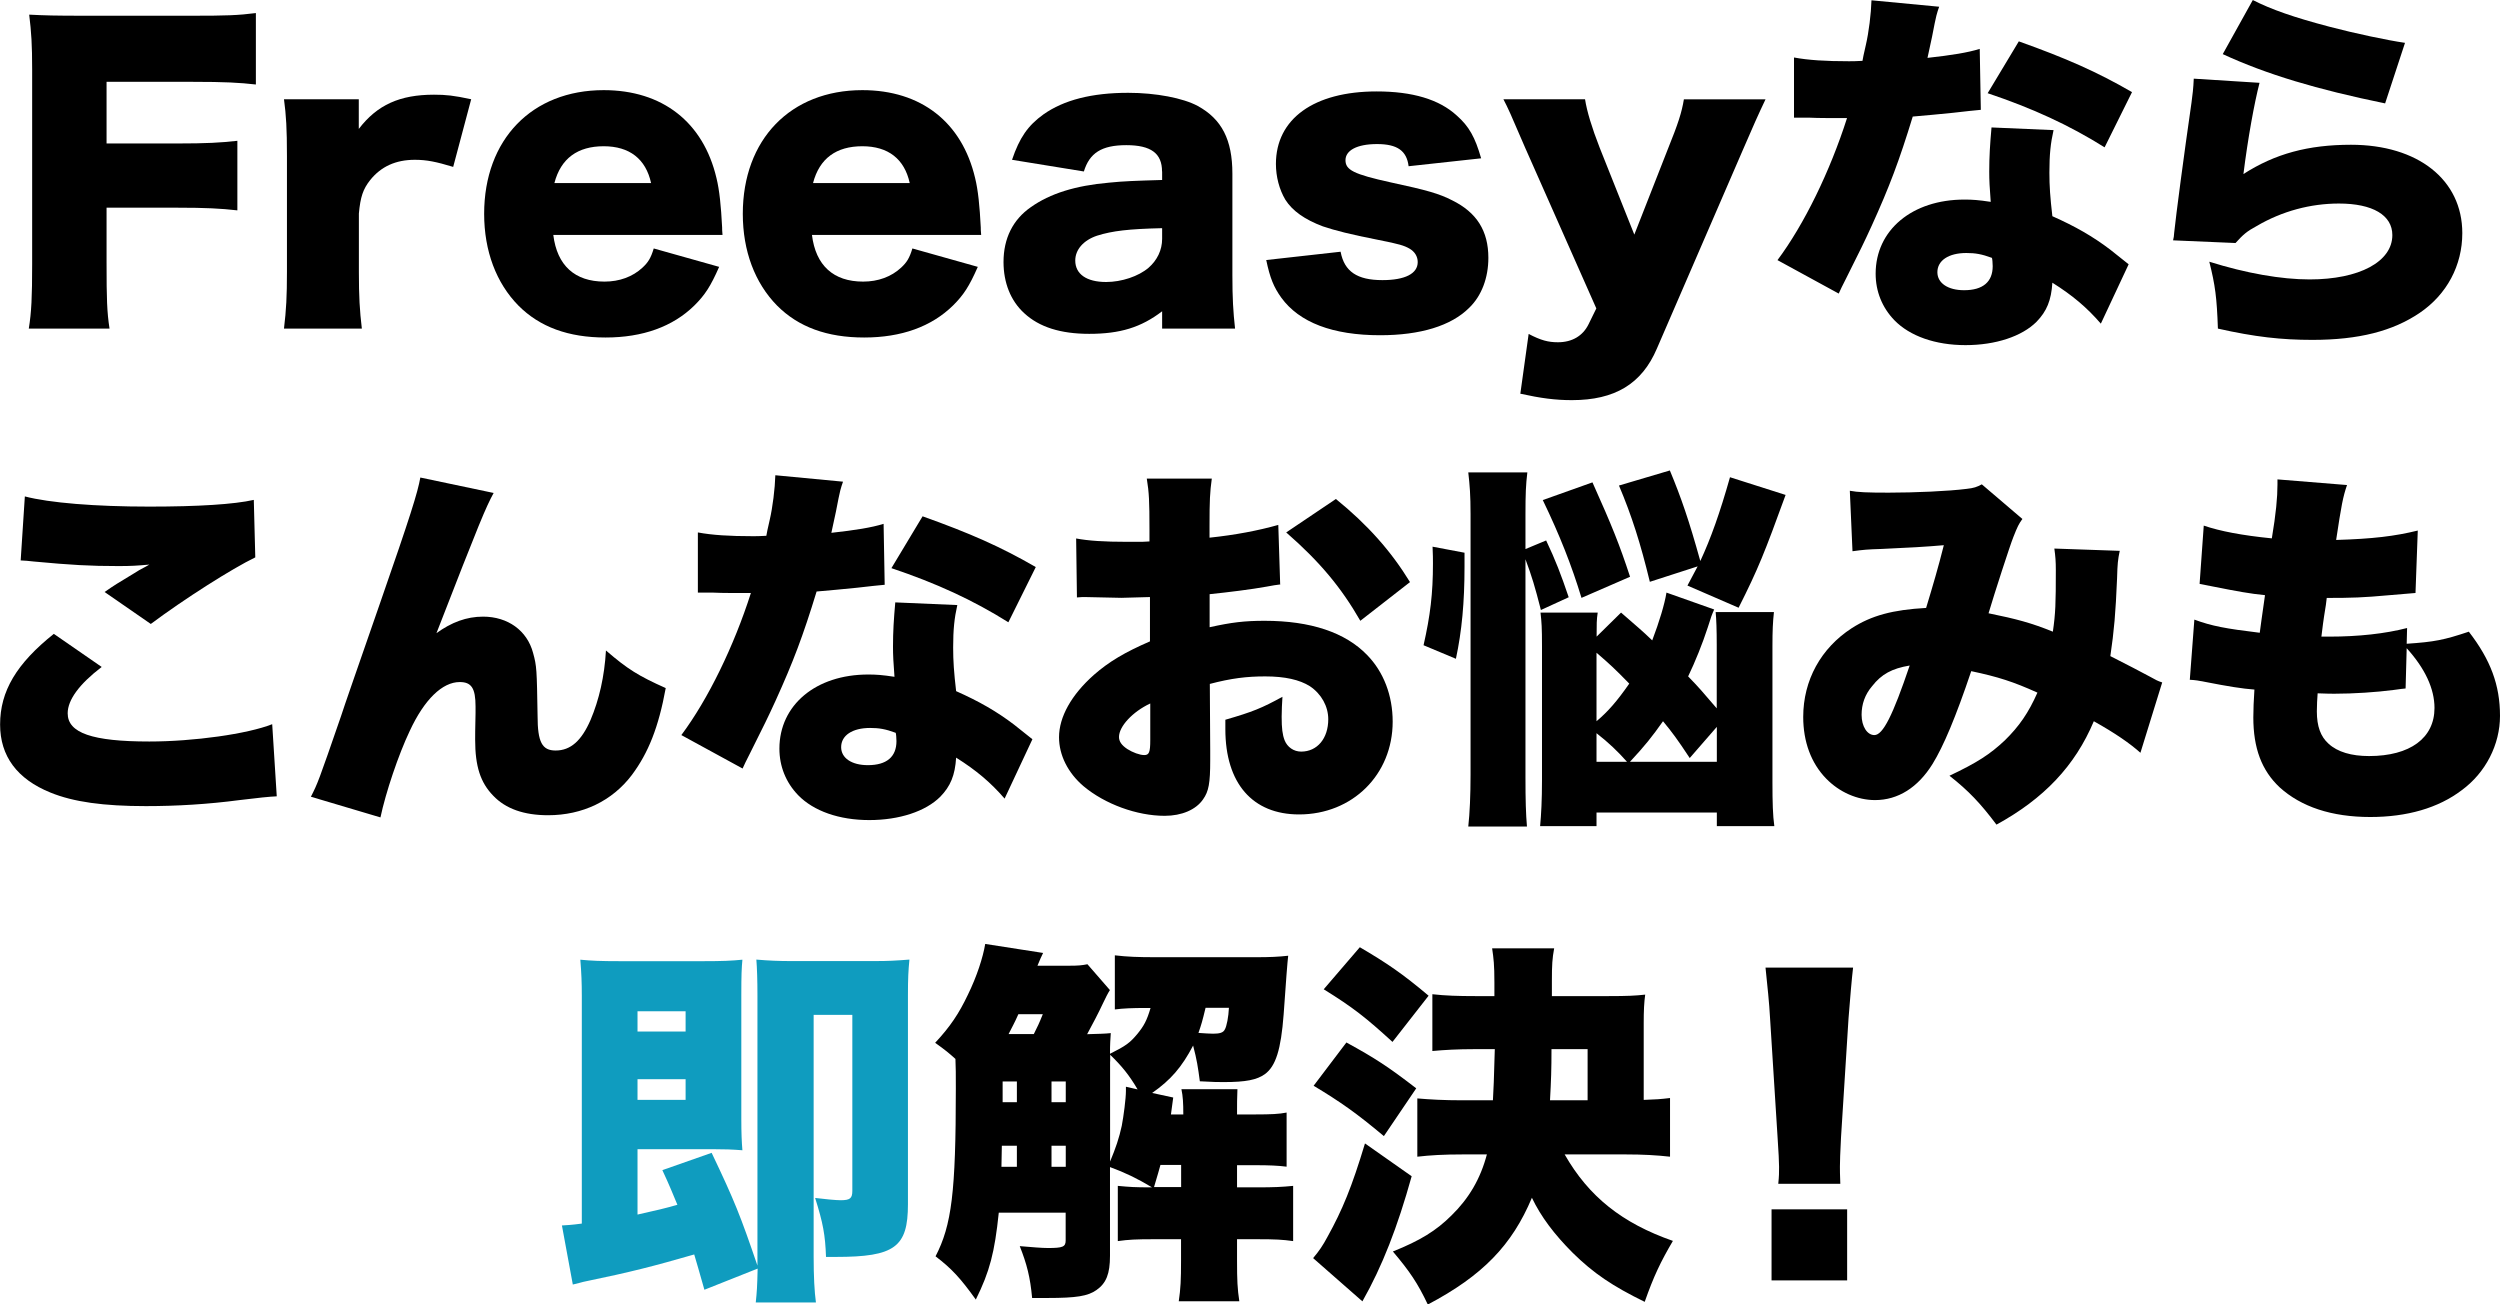
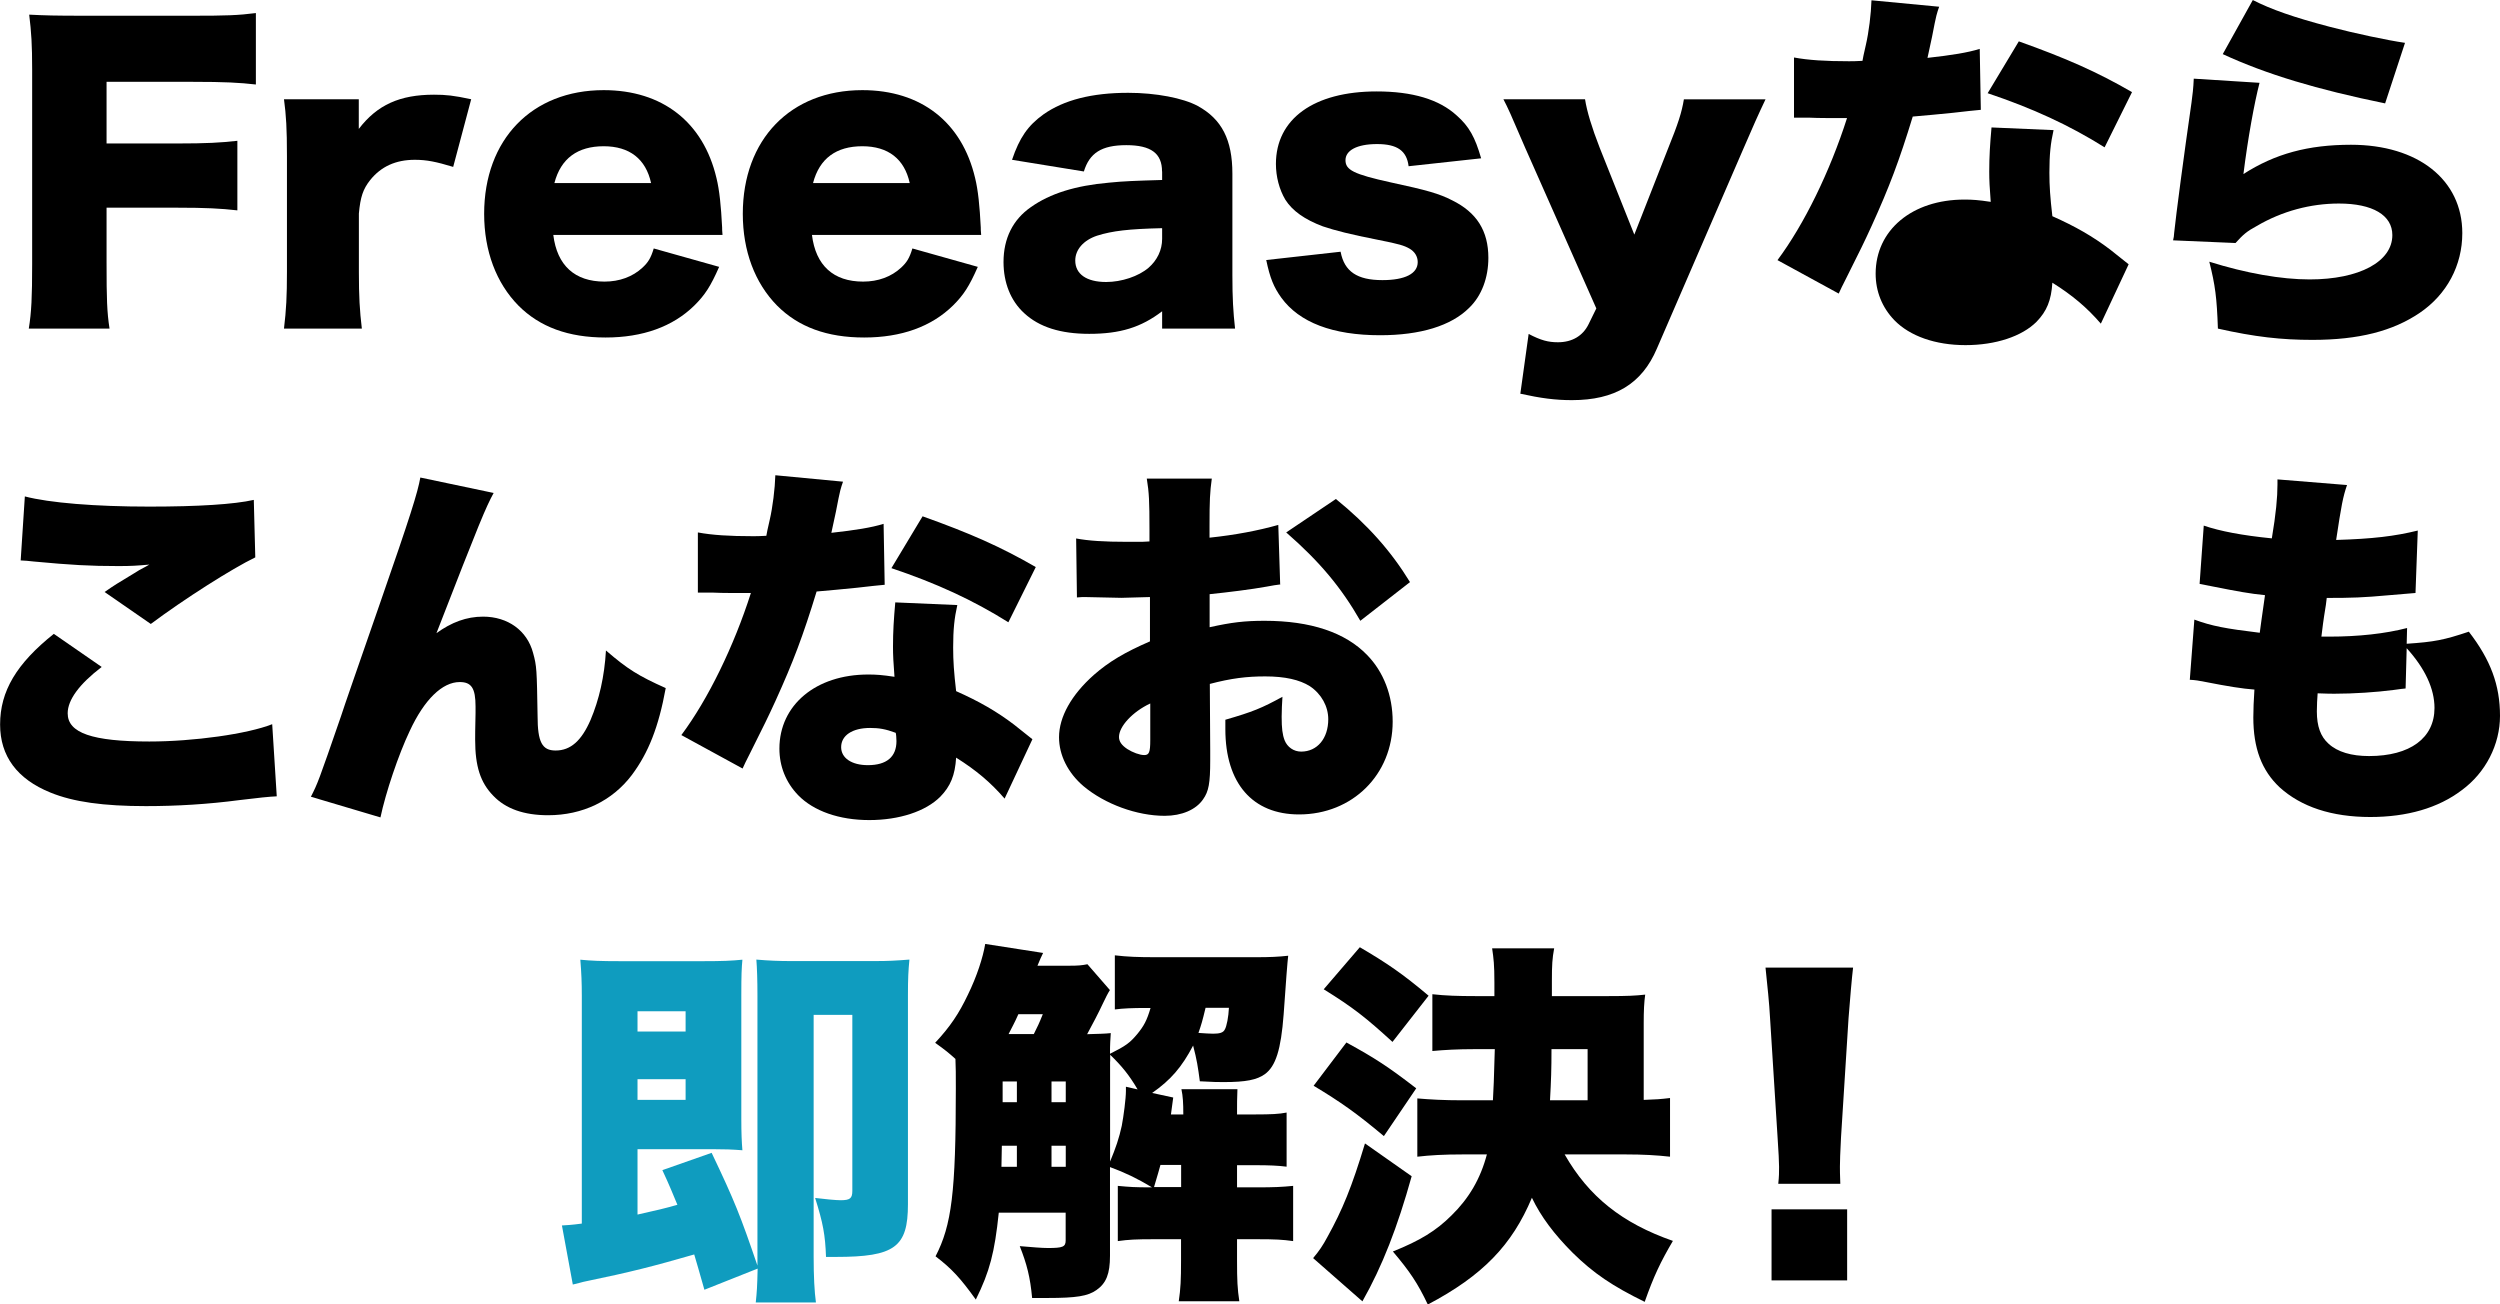
<svg xmlns="http://www.w3.org/2000/svg" id="_レイヤー_2" data-name="レイヤー_2" viewBox="0 0 252.66 131.83">
  <defs>
    <style>
      .cls-1 {
        fill: #0f9cbf;
      }
    </style>
  </defs>
  <g id="_レイヤー_1-2" data-name="レイヤー_1">
    <g>
      <path d="M10.77,26.6c0,3.57.04,4.94.3,6.61H2.91c.27-1.67.34-3.19.34-6.5V7.03c0-2.51-.08-3.76-.3-5.55,1.56.08,2.62.11,5.55.11h10.98c3.34,0,4.6-.04,6.38-.27v7.22c-1.67-.19-3.15-.27-6.35-.27h-8.74v6.23h7.14c2.96,0,4.41-.08,6.08-.27v7.03c-1.67-.19-3.19-.27-6.08-.27h-7.14v5.58Z" />
      <path d="M45.81,16.87c-1.75-.53-2.7-.72-3.88-.72-1.94,0-3.42.68-4.52,2.05-.72.91-.99,1.71-1.14,3.38v5.93c0,2.43.08,3.88.3,5.7h-7.87c.23-1.9.3-3.27.3-5.74v-11.7c0-2.77-.08-4.1-.3-5.74h7.56v3c1.86-2.43,4.14-3.46,7.6-3.46,1.22,0,1.98.08,3.76.46l-1.82,6.84Z" />
      <path d="M55.92,23.75c.38,3.08,2.17,4.71,5.17,4.71,1.52,0,2.85-.49,3.84-1.41.57-.53.84-.95,1.14-1.94l6.61,1.86c-.87,1.98-1.44,2.85-2.51,3.91-2.17,2.13-5.21,3.23-8.97,3.23s-6.65-1.06-8.81-3.23c-2.24-2.28-3.46-5.51-3.46-9.27,0-7.52,4.83-12.5,12.08-12.5,5.93,0,10.07,3.23,11.4,8.89.3,1.22.46,2.81.57,4.98,0,.15,0,.38.04.76h-17.1ZM65.8,18.5c-.53-2.43-2.17-3.72-4.79-3.72s-4.33,1.22-4.98,3.72h9.76Z" />
      <path d="M82.06,23.75c.38,3.08,2.17,4.71,5.17,4.71,1.52,0,2.85-.49,3.84-1.41.57-.53.84-.95,1.14-1.94l6.61,1.86c-.87,1.98-1.44,2.85-2.51,3.91-2.17,2.13-5.21,3.23-8.97,3.23s-6.65-1.06-8.81-3.23c-2.24-2.28-3.46-5.51-3.46-9.27,0-7.52,4.83-12.5,12.08-12.5,5.93,0,10.07,3.23,11.4,8.89.3,1.22.46,2.81.57,4.98,0,.15,0,.38.04.76h-17.1ZM91.94,18.5c-.53-2.43-2.17-3.72-4.79-3.72s-4.33,1.22-4.98,3.72h9.76Z" />
      <path d="M117.44,17.33c0-1.82-1.1-2.66-3.61-2.66s-3.72.8-4.29,2.66l-7.26-1.18c.76-2.24,1.6-3.46,3.19-4.6,2.05-1.44,4.86-2.17,8.55-2.17,2.81,0,5.55.53,7.03,1.33,2.43,1.33,3.5,3.42,3.5,6.84v10.26c0,2.32.08,3.69.27,5.4h-7.37v-1.75c-2.13,1.63-4.25,2.28-7.37,2.28-2.89,0-5.05-.68-6.57-2.09-1.37-1.25-2.09-3.08-2.09-5.17,0-2.39.95-4.29,2.77-5.55,1.94-1.37,4.48-2.17,7.9-2.47,1.48-.15,2.62-.19,5.36-.27v-.87ZM117.44,23.06c-3.38.08-5.01.27-6.57.76-1.37.46-2.2,1.41-2.2,2.51,0,1.37,1.14,2.17,3.12,2.17,1.56,0,3.27-.57,4.29-1.44.87-.76,1.37-1.79,1.37-2.92v-1.06Z" />
      <path d="M135.49,25.46c.38,1.98,1.67,2.85,4.22,2.85,2.28,0,3.57-.65,3.57-1.82,0-.57-.3-1.06-.84-1.37-.53-.3-1.03-.46-3.12-.87-2.89-.57-4.37-.95-5.62-1.37-1.82-.68-3.08-1.56-3.8-2.7-.61-1.03-.95-2.32-.95-3.61,0-4.56,3.84-7.33,10.18-7.33,3.61,0,6.31.8,8.09,2.43,1.25,1.1,1.86,2.2,2.47,4.33l-7.33.8c-.19-1.56-1.14-2.24-3.19-2.24s-3.19.65-3.19,1.63.8,1.41,4.56,2.24c3.72.8,4.9,1.14,6.23,1.82,2.47,1.22,3.65,3.08,3.65,5.81,0,2.01-.68,3.84-1.94,5.05-1.82,1.82-4.94,2.77-9,2.77-4.79,0-8.17-1.29-9.99-3.8-.76-1.06-1.14-1.98-1.52-3.8l7.52-.84Z" />
      <path d="M154.22,15.12c-1.63-3.8-1.79-4.14-2.28-5.09h8.25c.19,1.22.68,2.85,1.48,4.9l3.5,8.78,3.38-8.62c1.06-2.62,1.41-3.72,1.63-5.05h8.25q-.95,1.98-2.28,5.09l-8.7,20.1c-1.52,3.57-4.25,5.21-8.59,5.21-1.67,0-3.12-.19-5.21-.65l.84-6.04c1.25.65,1.98.84,2.96.84,1.44,0,2.51-.65,3.08-1.79l.8-1.63-7.1-16.03Z" />
-       <path d="M195.98.68c-.23.68-.27.68-.72,3.04-.19.91-.27,1.25-.46,2.13,2.43-.27,4.07-.53,5.28-.91l.11,6.16q-.91.08-2.81.3c-1.03.11-3.12.3-4.07.38-1.37,4.48-2.36,7.1-4.14,11.02-.8,1.75-1.14,2.43-2.62,5.39q-.49.95-.72,1.48l-6.19-3.38c2.7-3.61,5.32-9,7.03-14.36h-2.13q-.87,0-1.75-.04h-1.48v-6.08c1.44.27,3.19.38,5.55.38.42,0,.61,0,1.37-.04q.04-.3.34-1.6c.3-1.29.53-3.15.57-4.52l6.84.65ZM212.32,32.71c-1.41-1.63-2.85-2.85-4.9-4.14-.11,1.79-.57,2.89-1.6,3.95-1.48,1.48-4.14,2.36-7.18,2.36s-5.62-.91-7.18-2.51c-1.25-1.29-1.9-2.93-1.9-4.71,0-4.41,3.69-7.49,8.97-7.49.8,0,1.41.04,2.66.23-.11-1.44-.15-2.17-.15-3.04,0-1.56.08-2.77.23-4.48l6.27.27c-.3,1.33-.42,2.47-.42,4.29,0,1.37.08,2.51.3,4.41,2.32,1.03,4.1,2.05,5.85,3.38.11.08.72.57,1.86,1.48l-2.81,6ZM198.72,25.57c-1.79,0-2.92.76-2.92,1.94,0,1.1,1.06,1.82,2.7,1.82,1.9,0,2.89-.84,2.89-2.43,0-.27-.04-.8-.08-.84-1.03-.38-1.67-.49-2.58-.49ZM212.7,14.89c-3.57-2.24-7.29-3.95-11.82-5.47l3.15-5.24c4.79,1.71,7.9,3.08,11.44,5.13l-2.77,5.58Z" />
+       <path d="M195.98.68c-.23.68-.27.68-.72,3.04-.19.91-.27,1.25-.46,2.13,2.43-.27,4.07-.53,5.28-.91l.11,6.16q-.91.08-2.81.3c-1.03.11-3.12.3-4.07.38-1.37,4.48-2.36,7.1-4.14,11.02-.8,1.75-1.14,2.43-2.62,5.39q-.49.95-.72,1.48l-6.19-3.38c2.7-3.61,5.32-9,7.03-14.36h-2.13q-.87,0-1.75-.04h-1.48v-6.08c1.44.27,3.19.38,5.55.38.42,0,.61,0,1.37-.04q.04-.3.34-1.6c.3-1.29.53-3.15.57-4.52l6.84.65ZM212.32,32.71c-1.41-1.63-2.85-2.85-4.9-4.14-.11,1.79-.57,2.89-1.6,3.95-1.48,1.48-4.14,2.36-7.18,2.36s-5.62-.91-7.18-2.51c-1.25-1.29-1.9-2.93-1.9-4.71,0-4.41,3.69-7.49,8.97-7.49.8,0,1.41.04,2.66.23-.11-1.44-.15-2.17-.15-3.04,0-1.56.08-2.77.23-4.48l6.27.27c-.3,1.33-.42,2.47-.42,4.29,0,1.37.08,2.51.3,4.41,2.32,1.03,4.1,2.05,5.85,3.38.11.08.72.57,1.86,1.48l-2.81,6ZM198.72,25.57ZM212.7,14.89c-3.57-2.24-7.29-3.95-11.82-5.47l3.15-5.24c4.79,1.71,7.9,3.08,11.44,5.13l-2.77,5.58Z" />
      <path d="M228.36,8.36c-.53,2.05-1.18,5.62-1.63,9.23,3.19-2.05,6.54-2.96,10.87-2.96,6.76,0,11.25,3.53,11.25,8.93,0,3.27-1.56,6.19-4.29,8.05s-6.19,2.74-10.87,2.74c-3.12,0-5.81-.3-9.54-1.14-.11-3.15-.27-4.37-.87-6.76,3.76,1.18,7.29,1.79,10.14,1.79,5.02,0,8.36-1.79,8.36-4.48,0-2.01-1.98-3.19-5.4-3.19-2.85,0-5.74.76-8.32,2.28-.99.53-1.37.87-2.13,1.71l-6.31-.27c.08-.34.08-.38.11-.76.19-1.82.99-7.9,1.75-13.15.11-.83.19-1.44.23-2.43l6.65.42ZM227.67,0c1.86.95,4.14,1.75,7.75,2.7,2.58.68,5.85,1.37,7.64,1.63l-2.01,6.12c-6.88-1.41-11.97-2.93-16.41-4.98l3.04-5.47Z" />
      <path d="M10.26,67.42c-2.24,1.71-3.42,3.31-3.42,4.67,0,1.98,2.47,2.85,8.25,2.85,4.48,0,9.92-.76,12.42-1.75l.46,7.29q-1.03.04-3.76.38c-3.19.42-6.35.61-9.46.61-4.29,0-7.33-.42-9.65-1.37-3.38-1.37-5.09-3.69-5.09-6.88,0-3.38,1.67-6.16,5.43-9.16l4.83,3.34ZM2.51,50.17c2.47.65,7.11,1.03,12.58,1.03,4.94,0,8.59-.23,10.56-.68l.15,5.81c-2.36,1.14-7.14,4.18-10.56,6.73l-4.67-3.23c1.1-.76,1.18-.8,3-1.9.49-.3.53-.34.91-.53.27-.15.3-.15.61-.34-1.25.11-1.82.15-3.12.15-2.89,0-4.79-.11-8.55-.46-.68-.08-.8-.08-1.33-.11l.42-6.46Z" />
      <path d="M49.89,49.82c-.8,1.48-1.37,2.81-5.78,14.17,1.52-1.1,3.04-1.67,4.71-1.67,2.51,0,4.45,1.41,5.05,3.65.38,1.37.38,1.67.46,6.38,0,2.66.46,3.5,1.82,3.5,1.52,0,2.62-.99,3.53-3.08.87-2.05,1.41-4.41,1.56-7.03,2.2,1.9,3.31,2.58,6.04,3.8-.72,3.95-1.75,6.54-3.42,8.78-1.98,2.62-4.98,4.07-8.47,4.07-2.43,0-4.29-.65-5.55-1.98-1.29-1.33-1.82-2.96-1.82-5.66,0-.34,0-1.06.04-2.7v-.65c0-1.86-.42-2.47-1.6-2.47-1.75,0-3.57,1.75-5.05,4.94-1.14,2.39-2.43,6.23-2.96,8.74l-7.03-2.09c.68-1.33.76-1.52,3.04-8.13.3-.95,1.63-4.75,3.95-11.44,3.08-8.85,3.8-11.17,4.07-12.69l7.41,1.56Z" />
      <path d="M85.2,48.68c-.23.68-.27.68-.72,3.04-.19.91-.27,1.25-.46,2.13,2.43-.27,4.07-.53,5.28-.91l.11,6.16q-.91.08-2.81.3c-1.03.11-3.12.3-4.07.38-1.37,4.48-2.36,7.1-4.14,11.02-.8,1.75-1.14,2.43-2.62,5.39q-.49.95-.72,1.48l-6.19-3.38c2.7-3.61,5.32-9,7.03-14.36h-2.13q-.87,0-1.75-.04h-1.48v-6.08c1.44.27,3.19.38,5.55.38.42,0,.61,0,1.37-.04q.04-.3.34-1.6c.3-1.29.53-3.15.57-4.52l6.84.65ZM101.53,80.71c-1.41-1.63-2.85-2.85-4.9-4.14-.11,1.79-.57,2.89-1.6,3.95-1.48,1.48-4.14,2.36-7.18,2.36s-5.62-.91-7.18-2.51c-1.25-1.29-1.9-2.93-1.9-4.71,0-4.41,3.69-7.49,8.97-7.49.8,0,1.41.04,2.66.23-.11-1.44-.15-2.17-.15-3.04,0-1.56.08-2.77.23-4.48l6.27.27c-.3,1.33-.42,2.47-.42,4.29,0,1.37.08,2.51.3,4.41,2.32,1.03,4.1,2.05,5.85,3.38.11.08.72.57,1.86,1.48l-2.81,6ZM87.93,73.57c-1.79,0-2.92.76-2.92,1.94,0,1.1,1.06,1.82,2.7,1.82,1.9,0,2.89-.84,2.89-2.43,0-.27-.04-.8-.08-.84-1.03-.38-1.67-.49-2.58-.49ZM101.91,62.89c-3.57-2.24-7.29-3.95-11.82-5.47l3.15-5.24c4.79,1.71,7.9,3.08,11.44,5.13l-2.77,5.58Z" />
      <path d="M129.43,59.06c-.57.08-.68.08-1.44.23-1.48.27-3.88.57-5.74.76v3.34c2.2-.49,3.53-.65,5.55-.65,4.67,0,8.17,1.18,10.37,3.46,1.67,1.71,2.58,4.1,2.58,6.73,0,5.36-4.07,9.38-9.46,9.38-4.71,0-7.45-3.15-7.45-8.62v-.95c2.77-.8,3.69-1.18,5.77-2.32-.04.8-.08,1.22-.08,2.01,0,1.18.08,1.82.3,2.39.27.68.91,1.14,1.67,1.14,1.63,0,2.74-1.33,2.74-3.27,0-1.29-.68-2.55-1.86-3.34-1.03-.65-2.51-.99-4.52-.99-1.86,0-3.42.19-5.59.76l.04,6.72v.99c0,2.32-.15,3.15-.72,3.95-.72,1.06-2.17,1.67-3.88,1.67-2.81,0-6.04-1.18-8.21-3-1.56-1.33-2.47-3.12-2.47-4.94,0-2.05,1.25-4.29,3.53-6.31,1.52-1.33,3.12-2.28,5.66-3.38v-4.48l-2.89.08-3.69-.08c-.11,0-.46,0-.8.04l-.08-5.96c1.22.23,2.77.34,5.21.34h1.44q.53-.04.76-.04v-1.22c0-2.85-.04-3.72-.27-5.13h6.57c-.19,1.37-.23,2.24-.23,4.75v1.22c2.58-.27,4.94-.72,6.95-1.29l.19,6ZM116.24,71.1c-1.79.84-3.15,2.32-3.15,3.38,0,.46.27.84.84,1.22.53.34,1.25.61,1.71.61.49,0,.61-.27.61-1.52v-3.69ZM137.48,62.74c-1.94-3.38-4.1-5.97-7.49-8.93l5.02-3.38c3.23,2.62,5.58,5.28,7.49,8.4l-5.02,3.91Z" />
-       <path d="M143.87,65.21c.68-3,.95-5.21.95-8.25,0-.38,0-.95-.04-1.71l3.23.61v1.41c0,3.61-.27,6.5-.87,9.31l-3.27-1.37ZM154.17,78.59c0,2.28.04,3.65.15,4.94h-5.93c.15-1.33.23-3.19.23-5.24v-26.33c0-1.94-.08-2.89-.23-4.22h5.97c-.15,1.25-.19,2.17-.19,4.22v3.53l2.09-.87c.95,2.01,1.48,3.38,2.28,5.74l-2.81,1.29c-.61-2.39-.91-3.38-1.56-5.13v22.08ZM173.24,61.6c-.23.53-.3.68-.65,1.82-.53,1.63-1.25,3.42-1.98,4.94,1.18,1.22,1.29,1.37,2.89,3.23v-6.42c0-1.52-.04-2.62-.11-3.31h5.89c-.11,1.03-.15,1.86-.15,3.46v13.72c0,2.09.04,3.38.19,4.45h-5.81v-1.37h-12.16v1.37h-5.7c.11-1.18.19-2.62.19-4.67v-13.49c0-1.94-.04-2.43-.15-3.42h5.78c-.11.72-.11,1.18-.11,2.43l2.47-2.43c1.56,1.37,2.13,1.82,3.15,2.81.72-1.9,1.25-3.65,1.44-4.83l4.83,1.71ZM159.83,60.42c-.99-3.27-2.2-6.34-3.91-9.88l5.02-1.79c2.01,4.48,2.74,6.31,3.8,9.54l-4.9,2.13ZM161.35,72.89c1.18-.99,2.09-2.05,3.31-3.8-1.44-1.48-1.98-1.98-3.31-3.12v6.92ZM161.35,76.99h3.08c-.91-1.03-1.86-1.94-3.08-2.89v2.89ZM168.76,47.54c1.14,2.74,1.94,5.05,3.08,9.16,1.06-2.28,1.98-4.86,3-8.47l5.62,1.79c-2.13,5.85-2.74,7.41-4.75,11.4l-5.17-2.24c.49-.91.76-1.41,1.03-1.94l-4.83,1.56c-.95-3.91-1.82-6.65-3.12-9.73l5.13-1.52ZM170.77,76.61c-1.25-1.9-1.79-2.62-2.7-3.72-1.1,1.56-1.82,2.47-3.34,4.1h8.78v-3.53l-2.74,3.15Z" />
-       <path d="M186.96,49.6c.8.15,1.75.19,3.91.19,2.62,0,6.08-.15,7.86-.38.76-.08,1.06-.19,1.56-.46l4.1,3.5c-.38.53-.49.76-.91,1.82-.34.84-1.9,5.66-2.51,7.71,2.81.57,4.37.99,6.5,1.86.27-1.86.3-2.85.3-6.23,0-.87-.04-1.37-.15-2.17l6.61.23c-.19.91-.23,1.29-.27,2.77-.15,3.57-.3,5.28-.68,7.87q2.62,1.33,3.95,2.05c.68.38.83.46,1.29.61l-2.2,7.11c-1.06-.95-2.55-1.98-4.71-3.19-1.9,4.52-5.05,7.83-9.84,10.45-1.6-2.13-2.81-3.42-4.75-4.94,2.81-1.33,4.1-2.17,5.59-3.57,1.44-1.41,2.39-2.77,3.3-4.83-2.43-1.1-3.99-1.6-6.69-2.17-1.56,4.64-2.81,7.6-3.91,9.38-1.48,2.39-3.5,3.65-5.81,3.65-1.79,0-3.61-.8-4.94-2.17-1.52-1.56-2.32-3.72-2.32-6.23,0-3.72,1.79-6.95,4.9-8.97,2.01-1.29,4.14-1.86,7.52-2.05.68-2.24,1.25-4.18,1.79-6.34-1.67.15-3.76.27-6.31.38-1.37.04-1.82.08-2.92.23l-.27-6.12ZM189.2,69.35c-.72.84-1.06,1.82-1.06,2.89,0,1.18.57,2.05,1.29,2.05.87,0,1.86-1.98,3.57-7.03-1.79.3-2.85.87-3.8,2.09Z" />
      <path d="M243.24,65.06c2.81-.19,3.76-.38,6.27-1.22,2.2,2.85,3.15,5.4,3.15,8.51,0,2.89-1.44,5.74-3.88,7.52-2.36,1.79-5.51,2.7-9.23,2.7-3.91,0-6.99-1.03-9.16-3-1.82-1.71-2.66-3.95-2.66-7.07,0-.84.04-1.67.11-2.81-1.18-.08-2.77-.34-4.9-.76-.76-.15-.99-.19-1.63-.23l.46-6.08c1.75.65,3.15.91,6.61,1.33.04-.38.23-1.67.53-3.8-1.52-.15-2.77-.38-5.24-.87-.57-.11-.8-.15-1.37-.27l.42-5.89c1.67.57,3.88.99,6.88,1.29.42-2.51.57-4.14.57-5.43v-.53l7.03.57c-.42,1.22-.57,2.05-1.1,5.55,3.72-.11,5.93-.38,8.25-.95l-.23,6.31q-.87.08-2.74.23c-2.51.23-3.69.27-6.23.27q-.04.49-.27,1.86c-.08.49-.11.8-.27,2.05h.8c2.96,0,5.66-.3,7.86-.87l-.04,1.6ZM243.12,69.58c-.38.04-.42.04-1.21.15-1.75.23-4.07.38-5.97.38-.38,0-.65,0-1.71-.04-.04.49-.08,1.22-.08,1.82,0,1.52.38,2.55,1.18,3.27.91.84,2.32,1.25,4.1,1.25,4.14,0,6.61-1.82,6.61-4.86,0-1.94-.95-3.99-2.81-6.04l-.11,4.07Z" />
      <path class="cls-1" d="M71.19,130.35c-.57-2.05-.76-2.62-1.03-3.57-4.1,1.18-6.27,1.75-11.21,2.77-.27.08-.42.11-1.06.27l-1.1-5.97c.57-.04.87-.04,2.01-.19v-23.02c0-1.33-.04-2.28-.15-3.65,1.1.11,2.05.15,3.99.15h8.44c1.94,0,2.85-.04,3.95-.15-.08.87-.11,1.52-.11,3.61v12.5c0,1.41.04,2.32.11,3.15-1.03-.08-1.79-.11-3.08-.11h-7.52v6.61c1.71-.38,3-.68,4.03-.99-.53-1.25-.72-1.79-1.52-3.5l4.98-1.75c2.32,4.86,2.92,6.38,4.63,11.4v-27.32c0-1.48-.04-2.77-.11-3.61,1.25.11,2.36.15,3.46.15h8.51c1.37,0,2.05-.04,3.5-.15-.11,1.14-.15,1.9-.15,3.61v21.12c0,4.33-1.33,5.32-7.29,5.32h-.99c-.08-2.24-.3-3.42-1.1-5.96.87.11,2.09.23,2.58.23.95,0,1.18-.19,1.18-.95v-17.78h-3.91v24.43c0,2.01.08,3.53.23,4.63h-6.08c.11-1.03.15-1.6.19-3.42l-5.36,2.13ZM69.29,104.25v-2.05h-4.86v2.05h4.86ZM64.43,111.16h4.86v-2.09h-4.86v2.09Z" />
      <path d="M112.19,100.03c-.27.42-.42.76-.72,1.37-.42.91-1.1,2.2-1.6,3.12,1.18-.04,1.79-.04,2.39-.11-.04.65-.08,1.06-.08,2.09,1.6-.8,2.01-1.1,2.77-2.01.65-.8.95-1.33,1.33-2.62h-.42c-1.44,0-2.36.04-3.19.15v-5.47c1.29.15,2.32.19,4.18.19h10.07c1.44,0,2.28-.04,3.27-.15q-.11.87-.46,5.93c-.27,3.57-.8,5.24-1.9,6.04-.8.57-1.9.8-4.14.8-.53,0-1.06,0-2.43-.08-.19-1.44-.3-2.17-.68-3.61-1.14,2.17-2.24,3.46-4.14,4.79l2.13.46c-.08.53-.15,1.1-.23,1.71h1.25c0-1.18-.04-1.82-.19-2.55h5.66c-.04.91-.04,1.48-.04,2.55h1.86c1.6,0,2.39-.04,3.15-.19v5.47c-.84-.11-1.79-.15-3.15-.15h-1.86v2.24h1.98c1.79,0,2.55-.04,3.69-.15v5.58c-1.1-.15-1.75-.19-3.69-.19h-1.98v2.17c0,1.98.04,2.85.23,4.1h-6.12c.19-1.29.23-2.17.23-4.1v-2.17h-2.74c-1.82,0-2.55.04-3.65.19v-5.58c1.22.11,1.63.15,3.46.15-1.52-.91-2.7-1.48-4.25-2.05v8.97c0,1.82-.38,2.77-1.37,3.46-.87.61-2.01.8-4.94.8h-1.56c-.19-2.09-.53-3.42-1.25-5.24,1.29.11,2.24.19,2.85.19,1.48,0,1.79-.11,1.79-.76v-2.81h-6.76c-.42,4.03-.91,5.93-2.32,8.78-1.56-2.17-2.43-3.12-4.07-4.37,1.63-3.15,2.05-6.46,2.05-16.95,0-1.56,0-2.05-.04-3-.68-.61-.99-.87-2.05-1.63,1.52-1.63,2.39-2.93,3.31-4.86.91-1.86,1.52-3.76,1.75-5.13l5.85.91c-.23.46-.3.65-.57,1.29h3.23c.91,0,1.29-.04,1.82-.15l2.28,2.62ZM102.77,117.92v-2.13h-1.52l-.04,2.13h1.56ZM101.33,109.3v2.09h1.44v-2.09h-1.44ZM104.48,104.51c.38-.76.53-1.06.91-2.01h-2.47c-.42.95-.61,1.25-.99,2.01h2.55ZM107.71,109.3h-1.44v2.09h1.44v-2.09ZM107.71,115.79h-1.44v2.13h1.44v-2.13ZM112.19,107.28v10.11c.57-1.37.91-2.36,1.18-3.61.19-.99.42-2.77.42-3.53v-.42l1.18.27c-.87-1.48-1.6-2.36-2.77-3.5v.68ZM119.37,119.97v-2.24h-2.09c-.15.53-.27.99-.65,2.24h2.74ZM121.84,101.85c-.34,1.41-.42,1.67-.72,2.54.61.04,1.14.08,1.48.08.68,0,1.03-.11,1.18-.42.19-.3.38-1.29.42-2.2h-2.36Z" />
      <path d="M142.67,118.87c-1.44,5.17-2.96,9.08-4.98,12.65l-4.98-4.37c.61-.72.99-1.29,1.44-2.13,1.52-2.74,2.47-5.05,3.8-9.46l4.71,3.31ZM136.06,105.35c2.93,1.6,4.25,2.47,7.07,4.64l-3.27,4.83c-2.77-2.32-4.33-3.42-7.1-5.09l3.31-4.37ZM137.43,95.73c2.77,1.63,4.29,2.66,6.95,4.9l-3.65,4.67c-2.66-2.43-3.95-3.46-6.95-5.32l3.65-4.25ZM158.13,116.67c2.43,4.26,5.81,6.95,10.94,8.74-1.25,2.13-1.94,3.57-2.85,6.16-3.27-1.6-5.17-2.89-7.26-4.94-1.9-1.9-3.23-3.68-4.14-5.58-2.01,4.79-4.98,7.87-10.52,10.79-1.03-2.17-1.82-3.34-3.53-5.36,2.74-1.1,4.37-2.09,5.93-3.65,1.75-1.71,2.92-3.69,3.57-6.16h-2.43c-1.94,0-3.31.08-4.6.23v-5.89c1.29.11,2.66.19,4.56.19h3.08q.08-1.06.19-5.17h-1.98c-1.79,0-3.15.08-4.33.19v-5.74c1.33.15,2.62.19,4.33.19h1.94v-1.37c0-1.82-.08-2.43-.23-3.46h6.27c-.19,1.03-.23,1.67-.23,3.31v1.52h5.74c1.9,0,2.7-.04,3.69-.15-.11.8-.15,1.6-.15,2.89v7.75c1.25-.04,1.75-.08,2.66-.19v5.93c-1.33-.15-2.74-.23-4.52-.23h-6.12ZM160.45,111.2v-5.17h-3.65c0,2.05-.04,3.15-.15,5.17h3.8Z" />
      <path d="M179.72,119.63c.08-.76.08-1.1.08-1.71q0-.72-.15-2.96l-.76-12.04c-.08-1.56-.27-3.27-.46-5.13h8.85c-.11.87-.34,3.53-.46,5.13l-.76,12.04c-.08,1.6-.11,2.36-.11,2.93,0,.38,0,.8.04,1.75h-6.27ZM179.04,129.4v-7.18h7.64v7.18h-7.64Z" />
    </g>
  </g>
</svg>